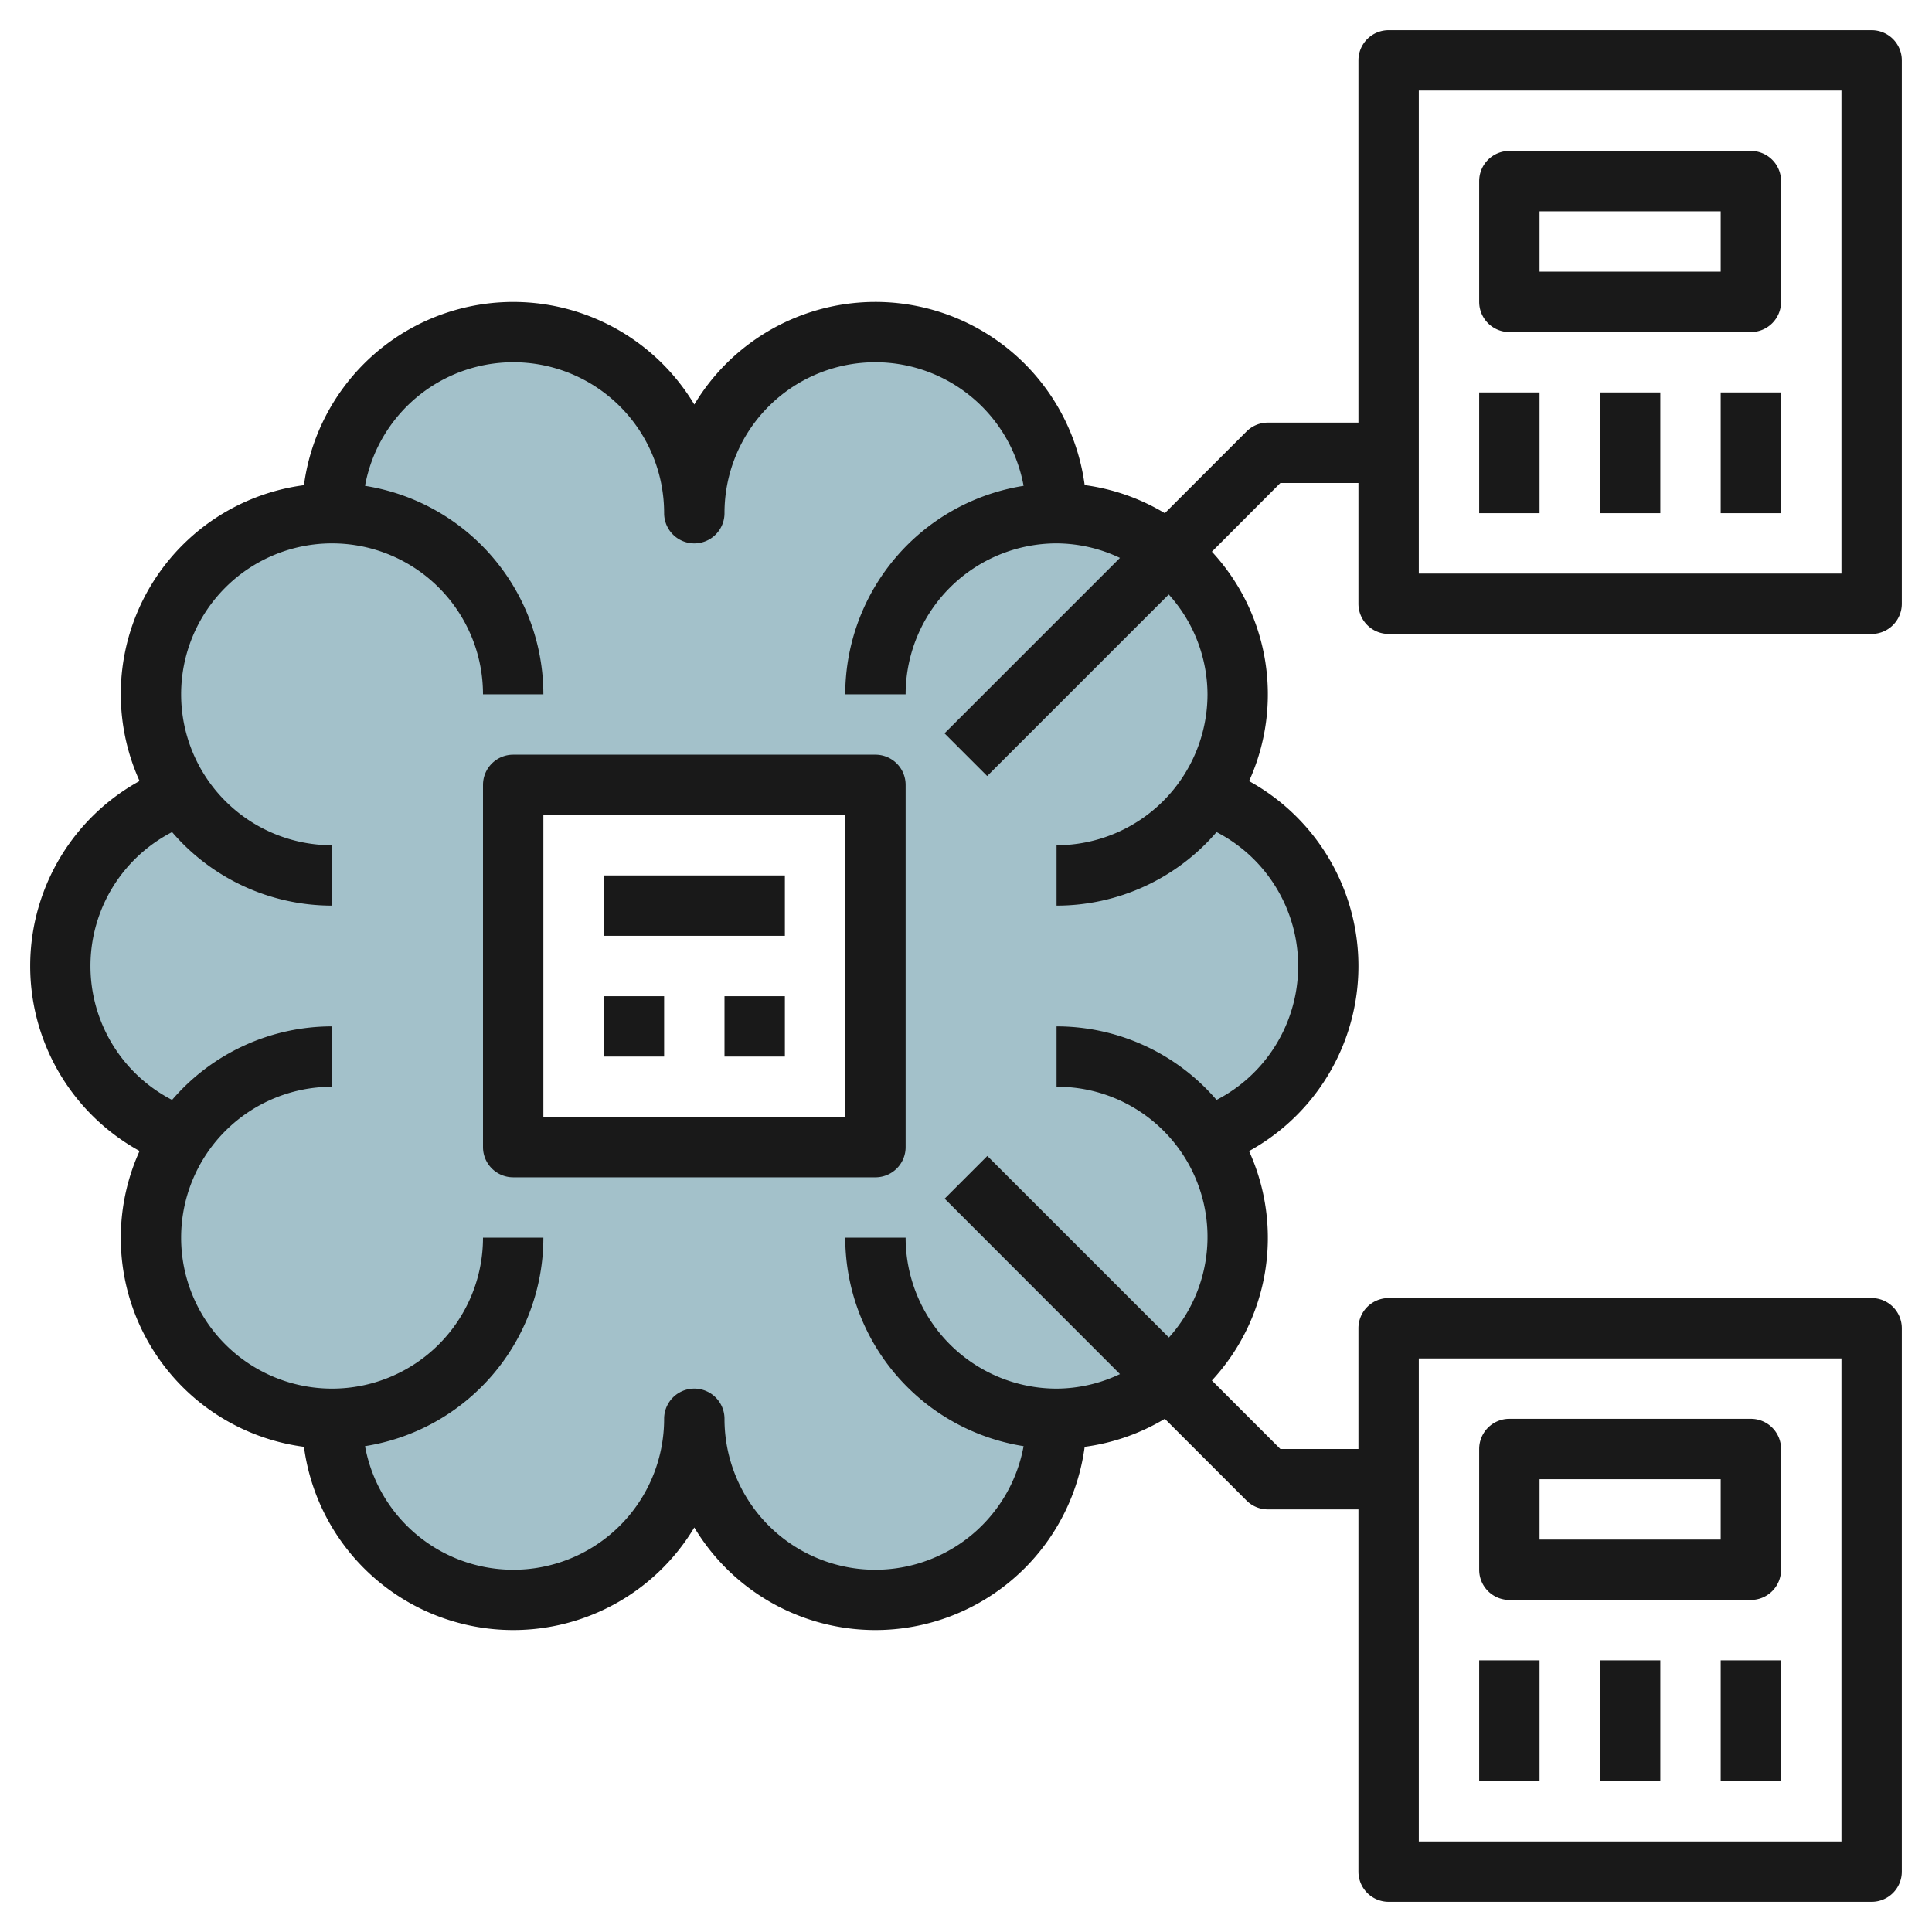
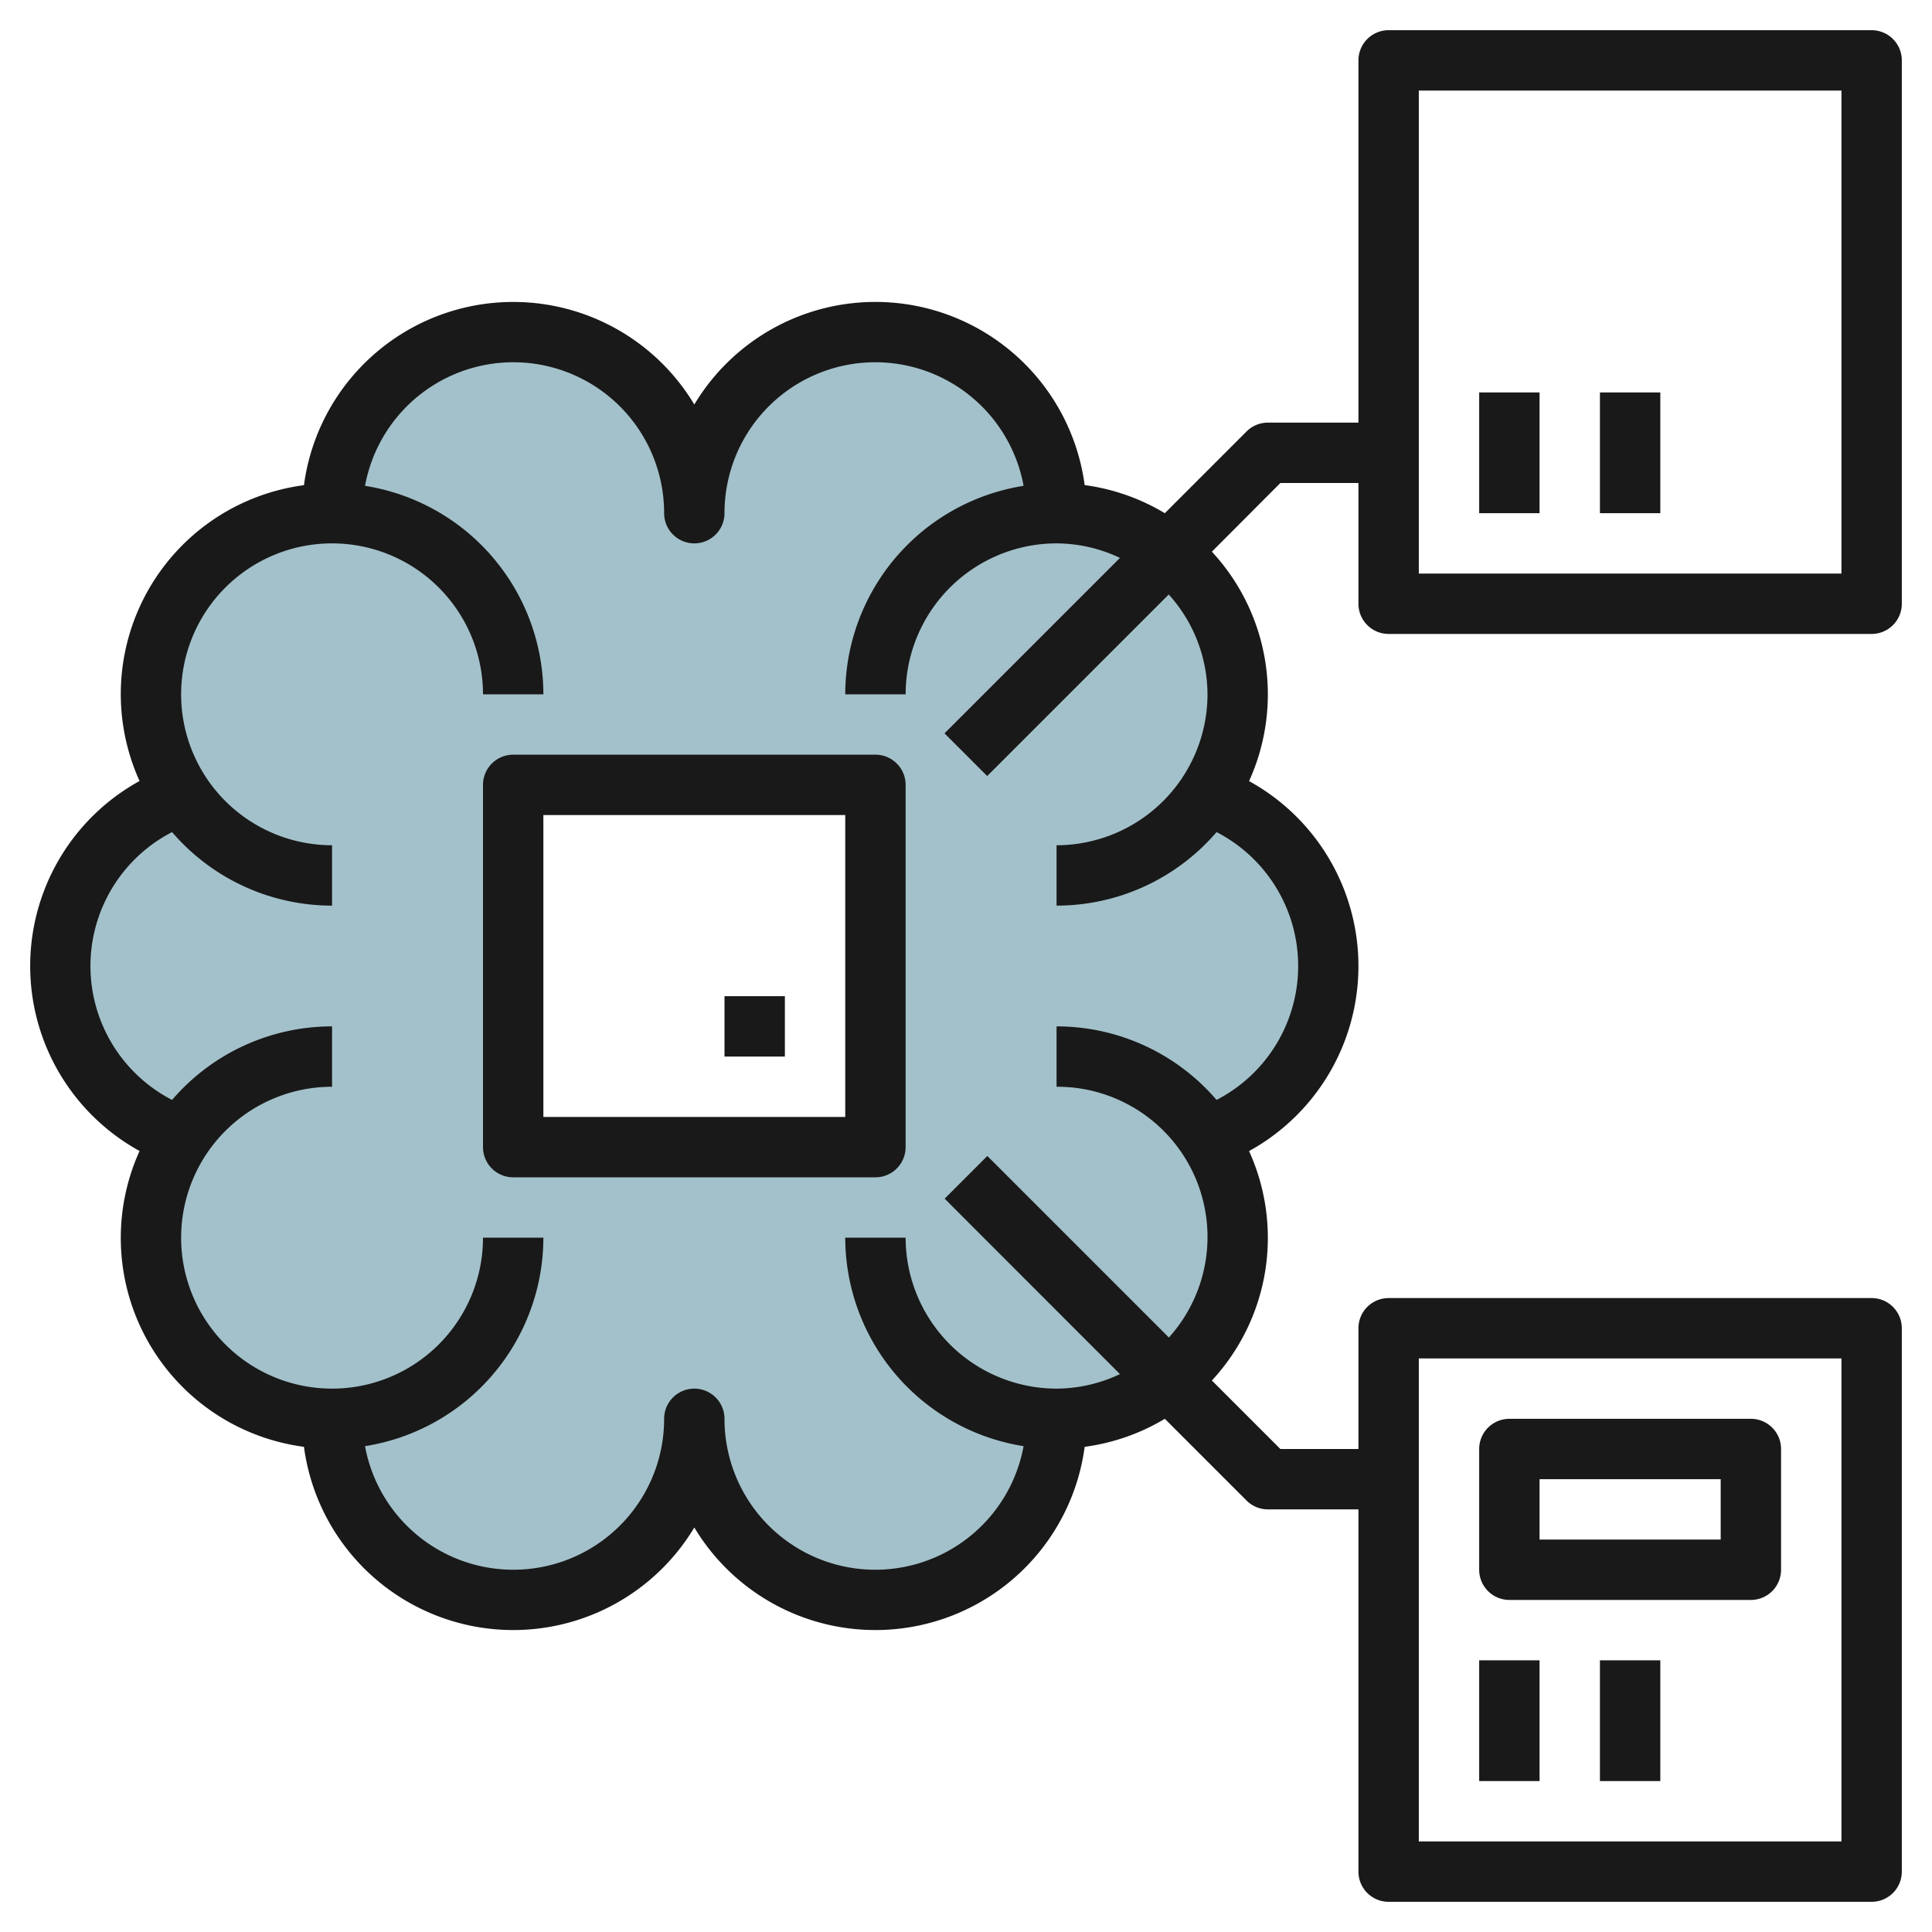
<svg xmlns="http://www.w3.org/2000/svg" height="512" viewBox="0 0 64 64" width="512">
  <g id="Layer_5" data-name="Layer 5">
-     <path d="m44 32a6 6 0 0 0 -4.017-5.658 6 6 0 0 0 -4.983-9.342 6 6 0 0 0 -12 0 6 6 0 0 0 -12 0 6 6 0 0 0 -4.983 9.342 5.993 5.993 0 0 0 0 11.316 6 6 0 0 0 4.983 9.342 6 6 0 0 0 12 0 6 6 0 0 0 12 0 6 6 0 0 0 4.983-9.342 6 6 0 0 0 4.017-5.658zm-15 6h-12v-12h12z" fill="#a3c1ca" />
+     <path d="m44 32a6 6 0 0 0 -4.017-5.658 6 6 0 0 0 -4.983-9.342 6 6 0 0 0 -12 0 6 6 0 0 0 -12 0 6 6 0 0 0 -4.983 9.342 5.993 5.993 0 0 0 0 11.316 6 6 0 0 0 4.983 9.342 6 6 0 0 0 12 0 6 6 0 0 0 12 0 6 6 0 0 0 4.983-9.342 6 6 0 0 0 4.017-5.658zm-15 6h-12v-12h12" fill="#a3c1ca" />
    <g fill="#191919">
      <path d="m29 25h-12a1 1 0 0 0 -1 1v12a1 1 0 0 0 1 1h12a1 1 0 0 0 1-1v-12a1 1 0 0 0 -1-1zm-1 12h-10v-10h10z" />
-       <path d="m20 33h2v2h-2z" />
      <path d="m24 33h2v2h-2z" />
      <path d="m62 1h-16a1 1 0 0 0 -1 1v12h-3a1 1 0 0 0 -.707.293l-2.707 2.707a6.933 6.933 0 0 0 -2.655-.931 6.994 6.994 0 0 0 -12.931-2.669 6.994 6.994 0 0 0 -12.931 2.672 6.98 6.98 0 0 0 -5.446 9.8 6.994 6.994 0 0 0 0 12.256 6.98 6.98 0 0 0 5.446 9.8 6.994 6.994 0 0 0 12.931 2.672 6.994 6.994 0 0 0 12.931-2.672 6.933 6.933 0 0 0 2.655-.928l2.707 2.707a1 1 0 0 0 .707.293h3v12a1 1 0 0 0 1 1h16a1 1 0 0 0 1-1v-18a1 1 0 0 0 -1-1h-16a1 1 0 0 0 -1 1v4h-2.586l-2.269-2.269a6.95 6.95 0 0 0 1.232-7.6 6.994 6.994 0 0 0 0-12.256 6.95 6.95 0 0 0 -1.232-7.6l2.269-2.275h2.586v4a1 1 0 0 0 1 1h16a1 1 0 0 0 1-1v-18a1 1 0 0 0 -1-1zm-15 44h14v16h-14zm-7-22a5.006 5.006 0 0 1 -5 5v2a6.982 6.982 0 0 0 5.3-2.436 4.991 4.991 0 0 1 0 8.872 6.982 6.982 0 0 0 -5.3-2.436v2a4.976 4.976 0 0 1 3.721 8.307l-6.014-6.014-1.414 1.414 5.807 5.812a4.94 4.94 0 0 1 -2.1.481 5.006 5.006 0 0 1 -5-5h-2a7 7 0 0 0 5.908 6.906 4.995 4.995 0 0 1 -9.908-.906 1 1 0 0 0 -2 0 4.995 4.995 0 0 1 -9.908.906 7 7 0 0 0 5.908-6.906h-2a5 5 0 1 1 -5-5v-2a6.982 6.982 0 0 0 -5.3 2.436 4.991 4.991 0 0 1 0-8.872 6.982 6.982 0 0 0 5.3 2.436v-2a5 5 0 1 1 5-5h2a7 7 0 0 0 -5.908-6.906 4.995 4.995 0 0 1 9.908.906 1 1 0 0 0 2 0 4.995 4.995 0 0 1 9.908-.906 7 7 0 0 0 -5.908 6.906h2a5.006 5.006 0 0 1 5-5 4.94 4.94 0 0 1 2.1.481l-5.812 5.812 1.414 1.414 6.014-6.014a4.961 4.961 0 0 1 1.284 3.307zm21-4h-14v-16h14z" />
      <path d="m49 13h2v4h-2z" />
      <path d="m53 13h2v4h-2z" />
-       <path d="m57 13h2v4h-2z" />
-       <path d="m50 11h8a1 1 0 0 0 1-1v-4a1 1 0 0 0 -1-1h-8a1 1 0 0 0 -1 1v4a1 1 0 0 0 1 1zm1-4h6v2h-6z" />
      <path d="m49 55h2v4h-2z" />
      <path d="m53 55h2v4h-2z" />
-       <path d="m57 55h2v4h-2z" />
      <path d="m58 47h-8a1 1 0 0 0 -1 1v4a1 1 0 0 0 1 1h8a1 1 0 0 0 1-1v-4a1 1 0 0 0 -1-1zm-1 4h-6v-2h6z" />
-       <path d="m20 29h6v2h-6z" />
    </g>
  </g>
</svg>